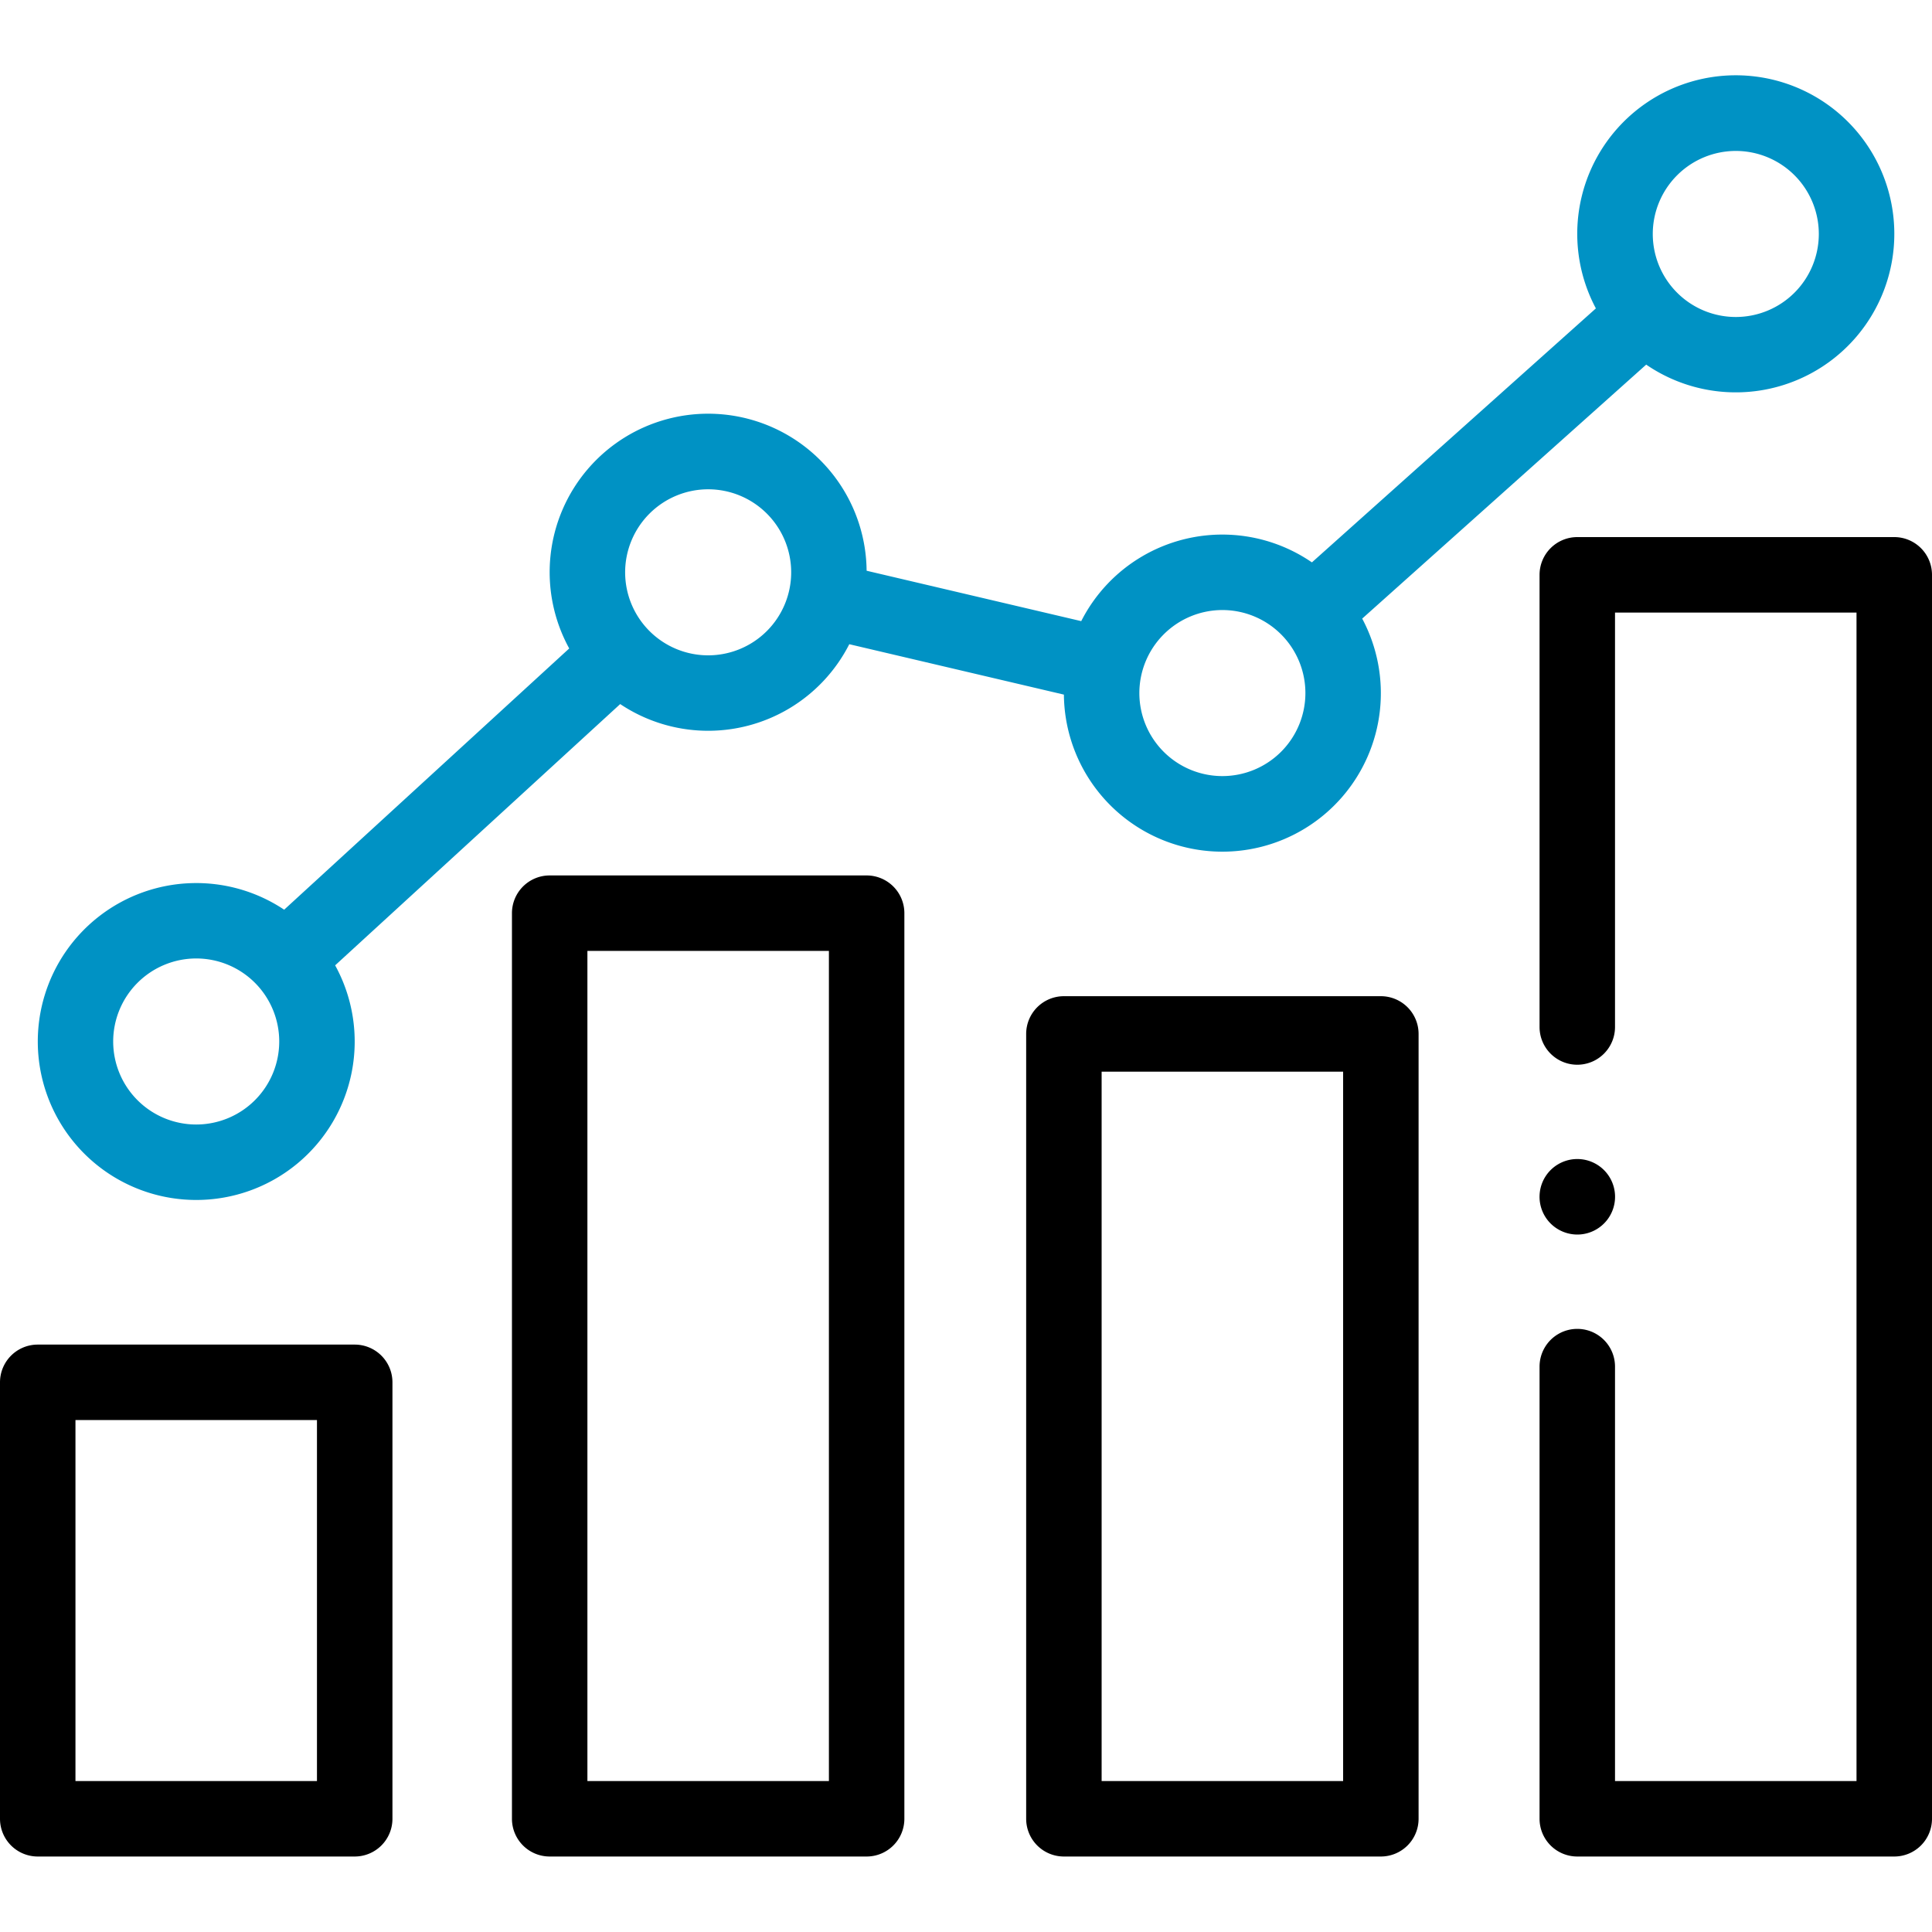
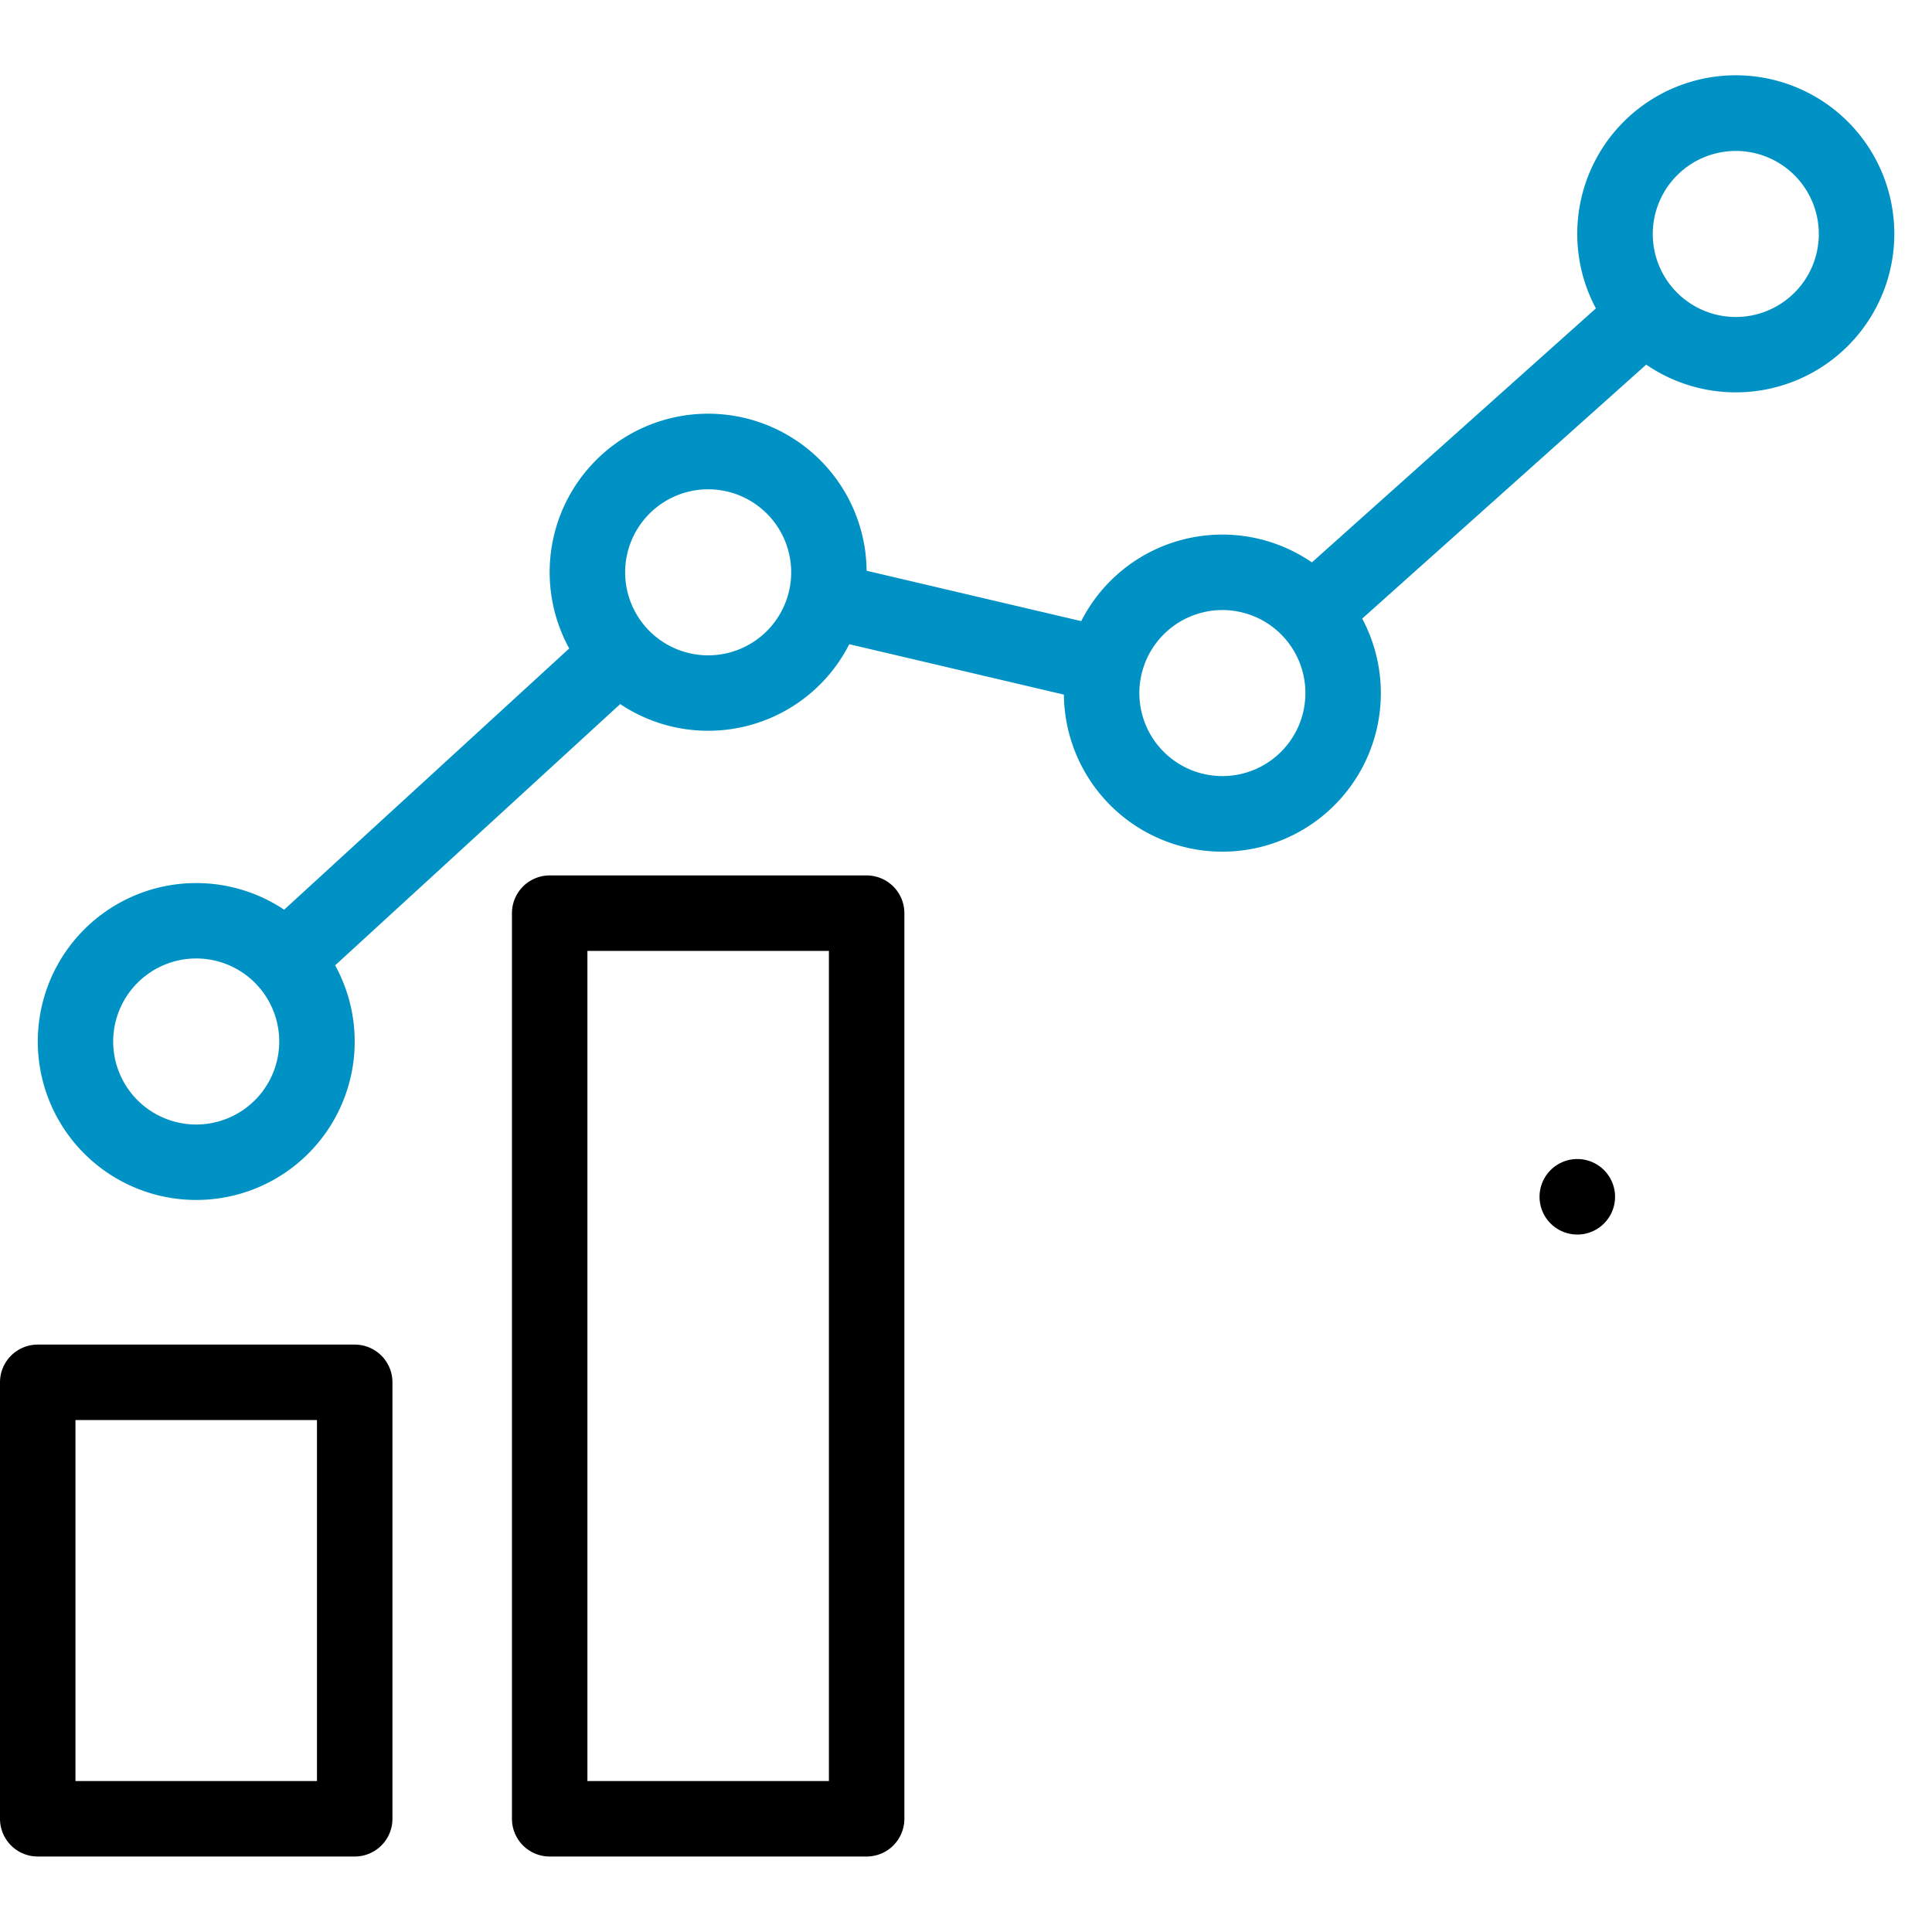
<svg xmlns="http://www.w3.org/2000/svg" id="Capa_1" data-name="Capa 1" width="70" height="70" viewBox="0 0 70 70">
  <defs>
    <style>.cls-1{fill:#0092c4;}</style>
  </defs>
  <path d="M12.852,48.717H1.367A1.367,1.367,0,0,0,0,50.084V65.898a1.367,1.367,0,0,0,1.367,1.367H12.852a1.367,1.367,0,0,0,1.367-1.367V50.084A1.367,1.367,0,0,0,12.852,48.717ZM11.484,64.531h-8.75v-13.08h8.75Z" />
  <path d="M31.4,31.719H19.916a1.367,1.367,0,0,0-1.367,1.367V65.898a1.367,1.367,0,0,0,1.367,1.367H31.4a1.367,1.367,0,0,0,1.367-1.367V33.086A1.367,1.367,0,0,0,31.4,31.719ZM30.033,64.531h-8.75V34.453h8.75Z" />
-   <path d="M50.031,36.094H38.547A1.367,1.367,0,0,0,37.18,37.461V65.898a1.367,1.367,0,0,0,1.367,1.367H50.031a1.367,1.367,0,0,0,1.367-1.367V37.461A1.367,1.367,0,0,0,50.031,36.094ZM48.664,64.531h-8.75V38.828h8.75Z" />
  <path class="cls-1" d="M7.109,43.477a5.739,5.739,0,0,0,5.034-8.501L22.471,25.51a5.735,5.735,0,0,0,8.3-2.169l7.776,1.826a5.742,5.742,0,1,0,10.808-2.754l10.29-9.202a5.744,5.744,0,1,0-1.823-2.037L47.533,20.376a5.734,5.734,0,0,0-8.358,2.129l-7.776-1.826a5.742,5.742,0,1,0-10.775,2.816L10.296,32.96A5.741,5.741,0,1,0,7.109,43.477ZM62.891,5.469a3.008,3.008,0,1,1-3.008,3.008A3.011,3.011,0,0,1,62.891,5.469ZM44.289,22.103a3.008,3.008,0,1,1-3.008,3.008A3.011,3.011,0,0,1,44.289,22.103ZM25.658,17.728A3.008,3.008,0,1,1,22.65,20.736,3.011,3.011,0,0,1,25.658,17.728ZM7.109,34.727a3.008,3.008,0,1,1-3.008,3.008A3.011,3.011,0,0,1,7.109,34.727Z" />
-   <path d="M68.633,19.46H57.148a1.367,1.367,0,0,0-1.367,1.367V37.21a1.367,1.367,0,1,0,2.734,0V22.194h8.75V64.531h-8.75V49.515a1.367,1.367,0,0,0-2.734,0V65.898a1.367,1.367,0,0,0,1.367,1.367H68.633A1.367,1.367,0,0,0,70,65.898V20.827A1.367,1.367,0,0,0,68.633,19.46Z" />
  <path d="M57.148,44.73a1.368,1.368,0,1,0-.967-.401A1.376,1.376,0,0,0,57.148,44.73Z" />
</svg>